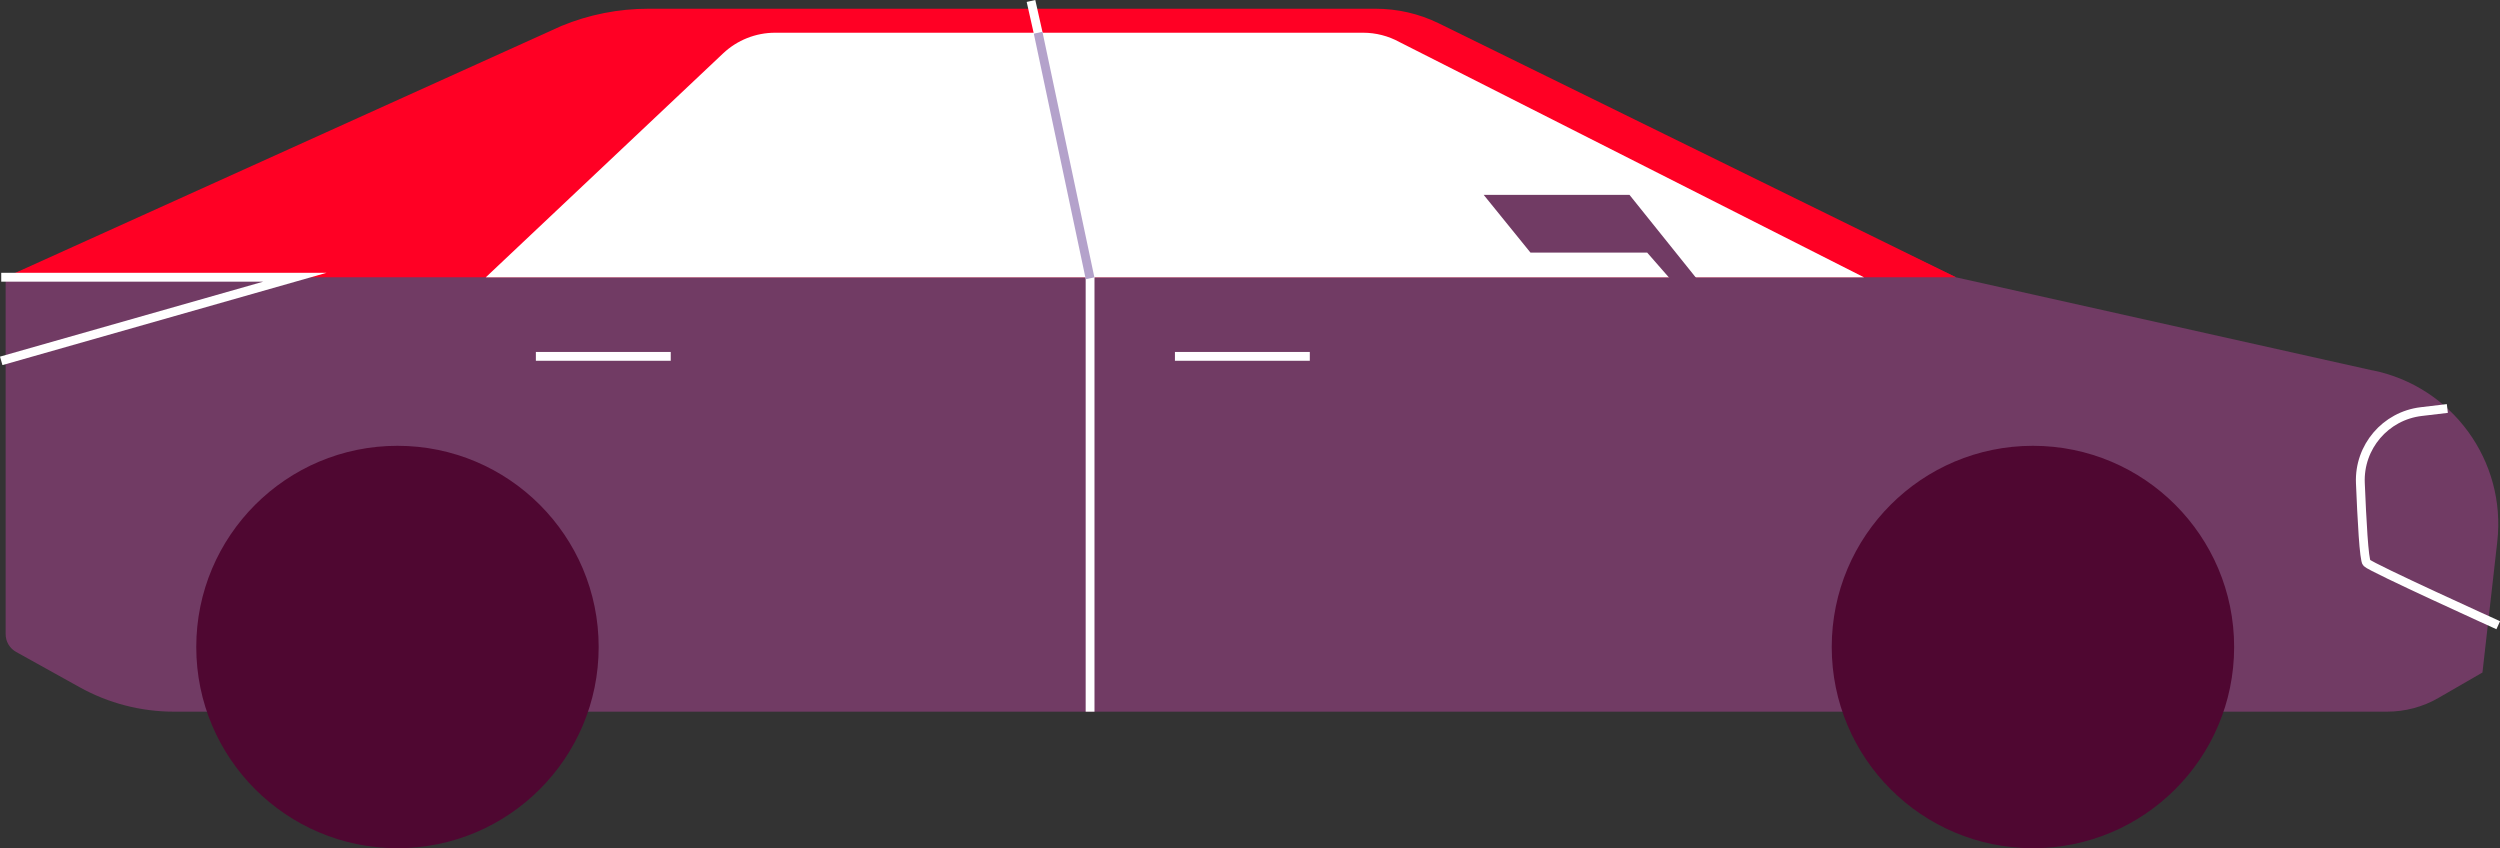
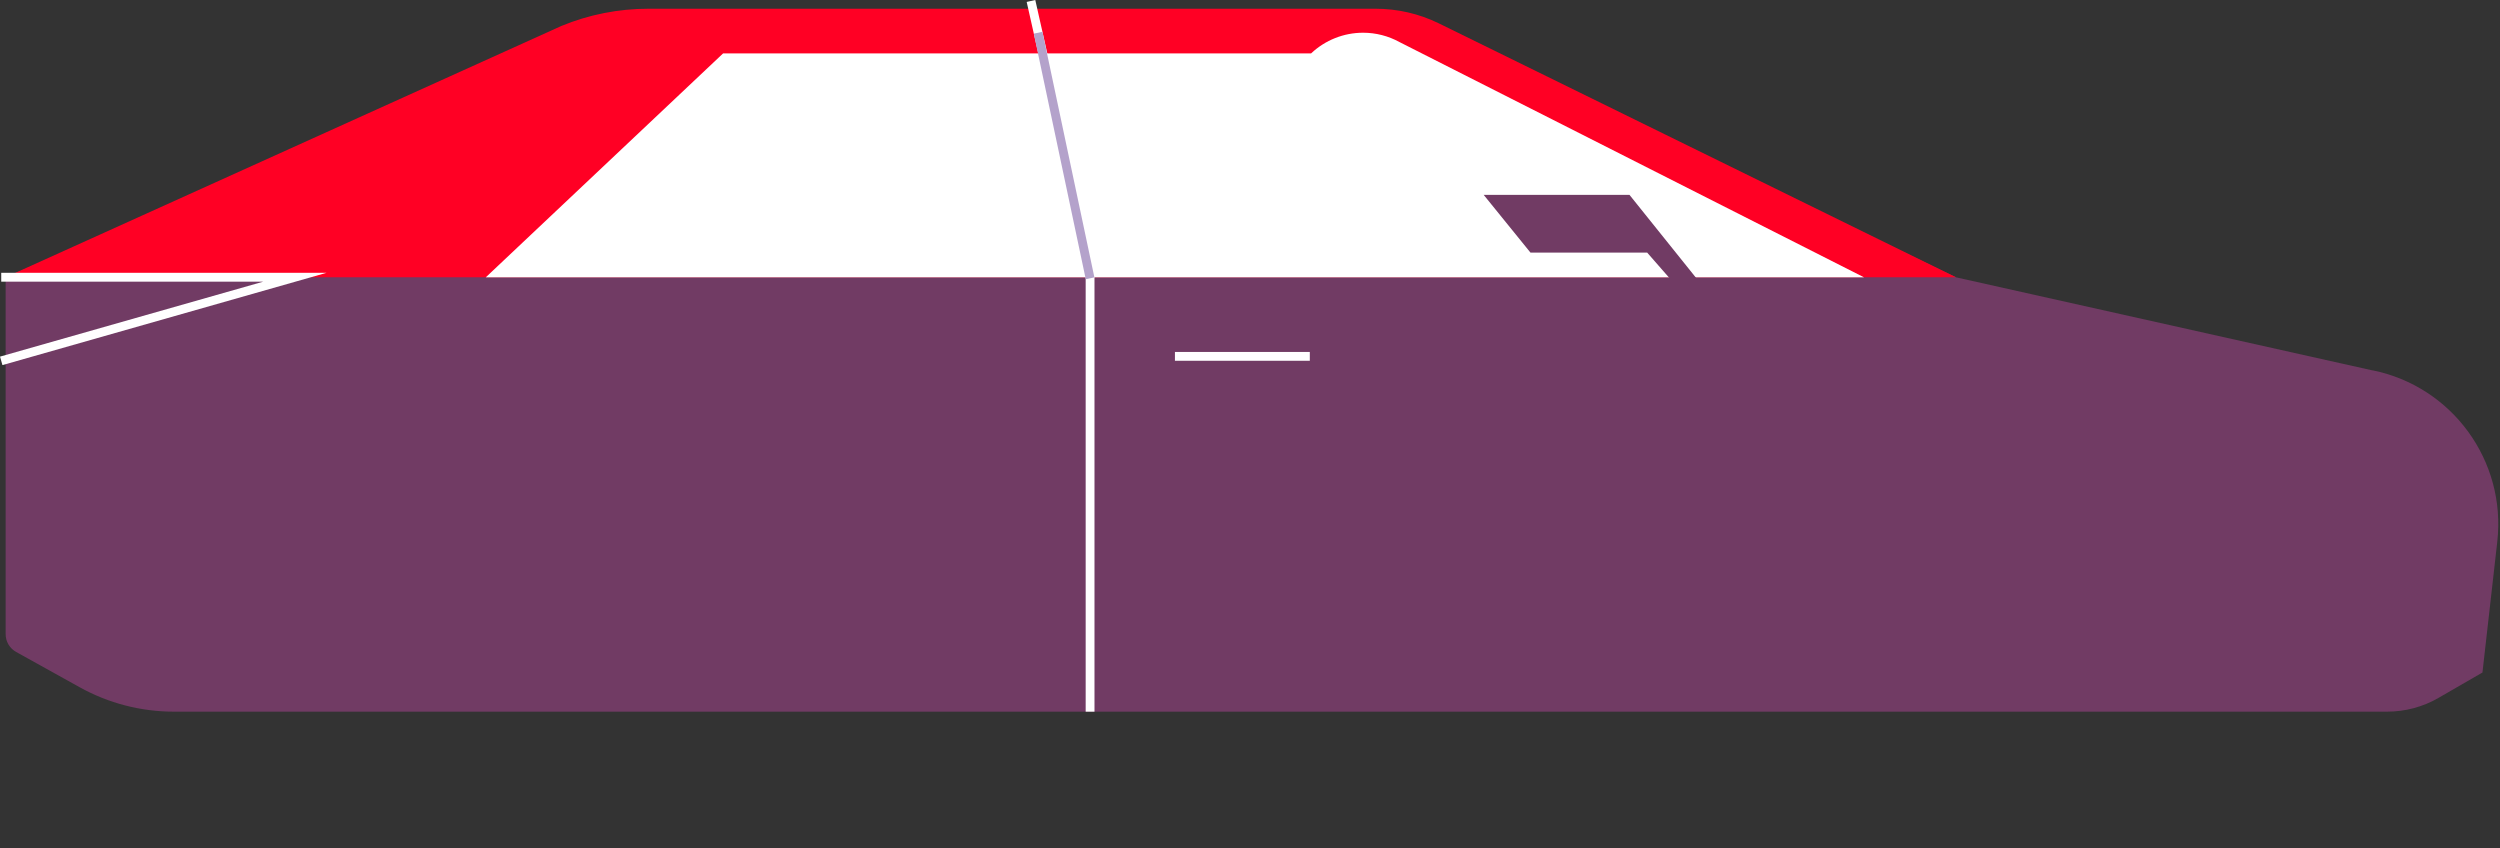
<svg xmlns="http://www.w3.org/2000/svg" id="Artwork" viewBox="0 0 283.42 96.16">
  <rect x="0" y="0" width="283.42" height="96.16" fill="#333333" stroke="none" />
  <defs>
    <style>
      .cls-1 {
        fill: #ff0024;
      }

      .cls-1, .cls-2, .cls-3, .cls-4 {
        stroke-width: 0px;
      }

      .cls-5 {
        stroke: #b4a2cb;
      }

      .cls-5, .cls-6 {
        fill: none;
        stroke-miterlimit: 10;
      }

      .cls-6 {
        stroke: #fff;
      }

      .cls-2 {
        fill: #4f0731;
      }

      .cls-3 {
        fill: #713b64;
      }

      .cls-4 {
        fill: #fff;
      }
    </style>
  </defs>
  <path class="cls-3" d="M268.95,41.99l-47.2-10.55-55.73-26.72c-4.14-2.12-8.73-3.22-13.38-3.22h-73.51c-4.72,0-9.39.88-13.78,2.61L.64,31.43v40.46c0,.84.45,1.61,1.19,2.02l7.2,4c3.27,1.82,6.95,2.77,10.7,2.77h250.87c2.07,0,4.1-.54,5.88-1.58l4.95-2.86,1.68-14.82c1.04-9.17-5.11-17.61-14.15-19.44Z" />
  <path class="cls-1" d="M211.77,31.43h9.97S163.1,2.64,163.1,2.64c-2.23-1.09-4.68-1.65-7.16-1.65h-82.43c-3.38,0-6.73.66-9.86,1.95L.64,31.43h211.13,0s0,0,0,0Z" />
-   <circle class="cls-2" cx="45.06" cy="73.35" r="22.81" />
-   <circle class="cls-2" cx="230.47" cy="73.35" r="22.81" />
  <polyline class="cls-6" points=".14 31.43 33.43 31.43 .14 40.91" />
-   <path class="cls-4" d="M81.98,6.05l-26.91,25.39h156.25s-52.68-26.68-52.68-26.68c-1.26-.69-2.67-1.05-4.11-1.05h-66.66c-2.19,0-4.3.84-5.89,2.34Z" />
+   <path class="cls-4" d="M81.98,6.05l-26.91,25.39h156.25s-52.68-26.68-52.68-26.68c-1.26-.69-2.67-1.05-4.11-1.05c-2.19,0-4.3.84-5.89,2.34Z" />
  <polyline class="cls-6" points="116.88 .11 123.58 29.87 123.58 80.68" />
  <polygon class="cls-3" points="196.83 37.17 184.73 22.09 168.2 22.09 173.51 28.64 186.74 28.64 194.2 37.17 196.83 37.17" />
-   <path class="cls-6" d="M277.45,46.31l-2.95.35c-4.07.48-7.08,4.01-6.91,8.1s.41,8.75.72,9.05c.57.57,14.91,7.07,14.91,7.07" />
  <line class="cls-6" x1="133.2" y1="40.4" x2="148.49" y2="40.4" />
-   <line class="cls-6" x1="60.75" y1="40.4" x2="76.04" y2="40.4" />
  <line class="cls-5" x1="117.69" y1="3.71" x2="123.58" y2="31.55" />
</svg>